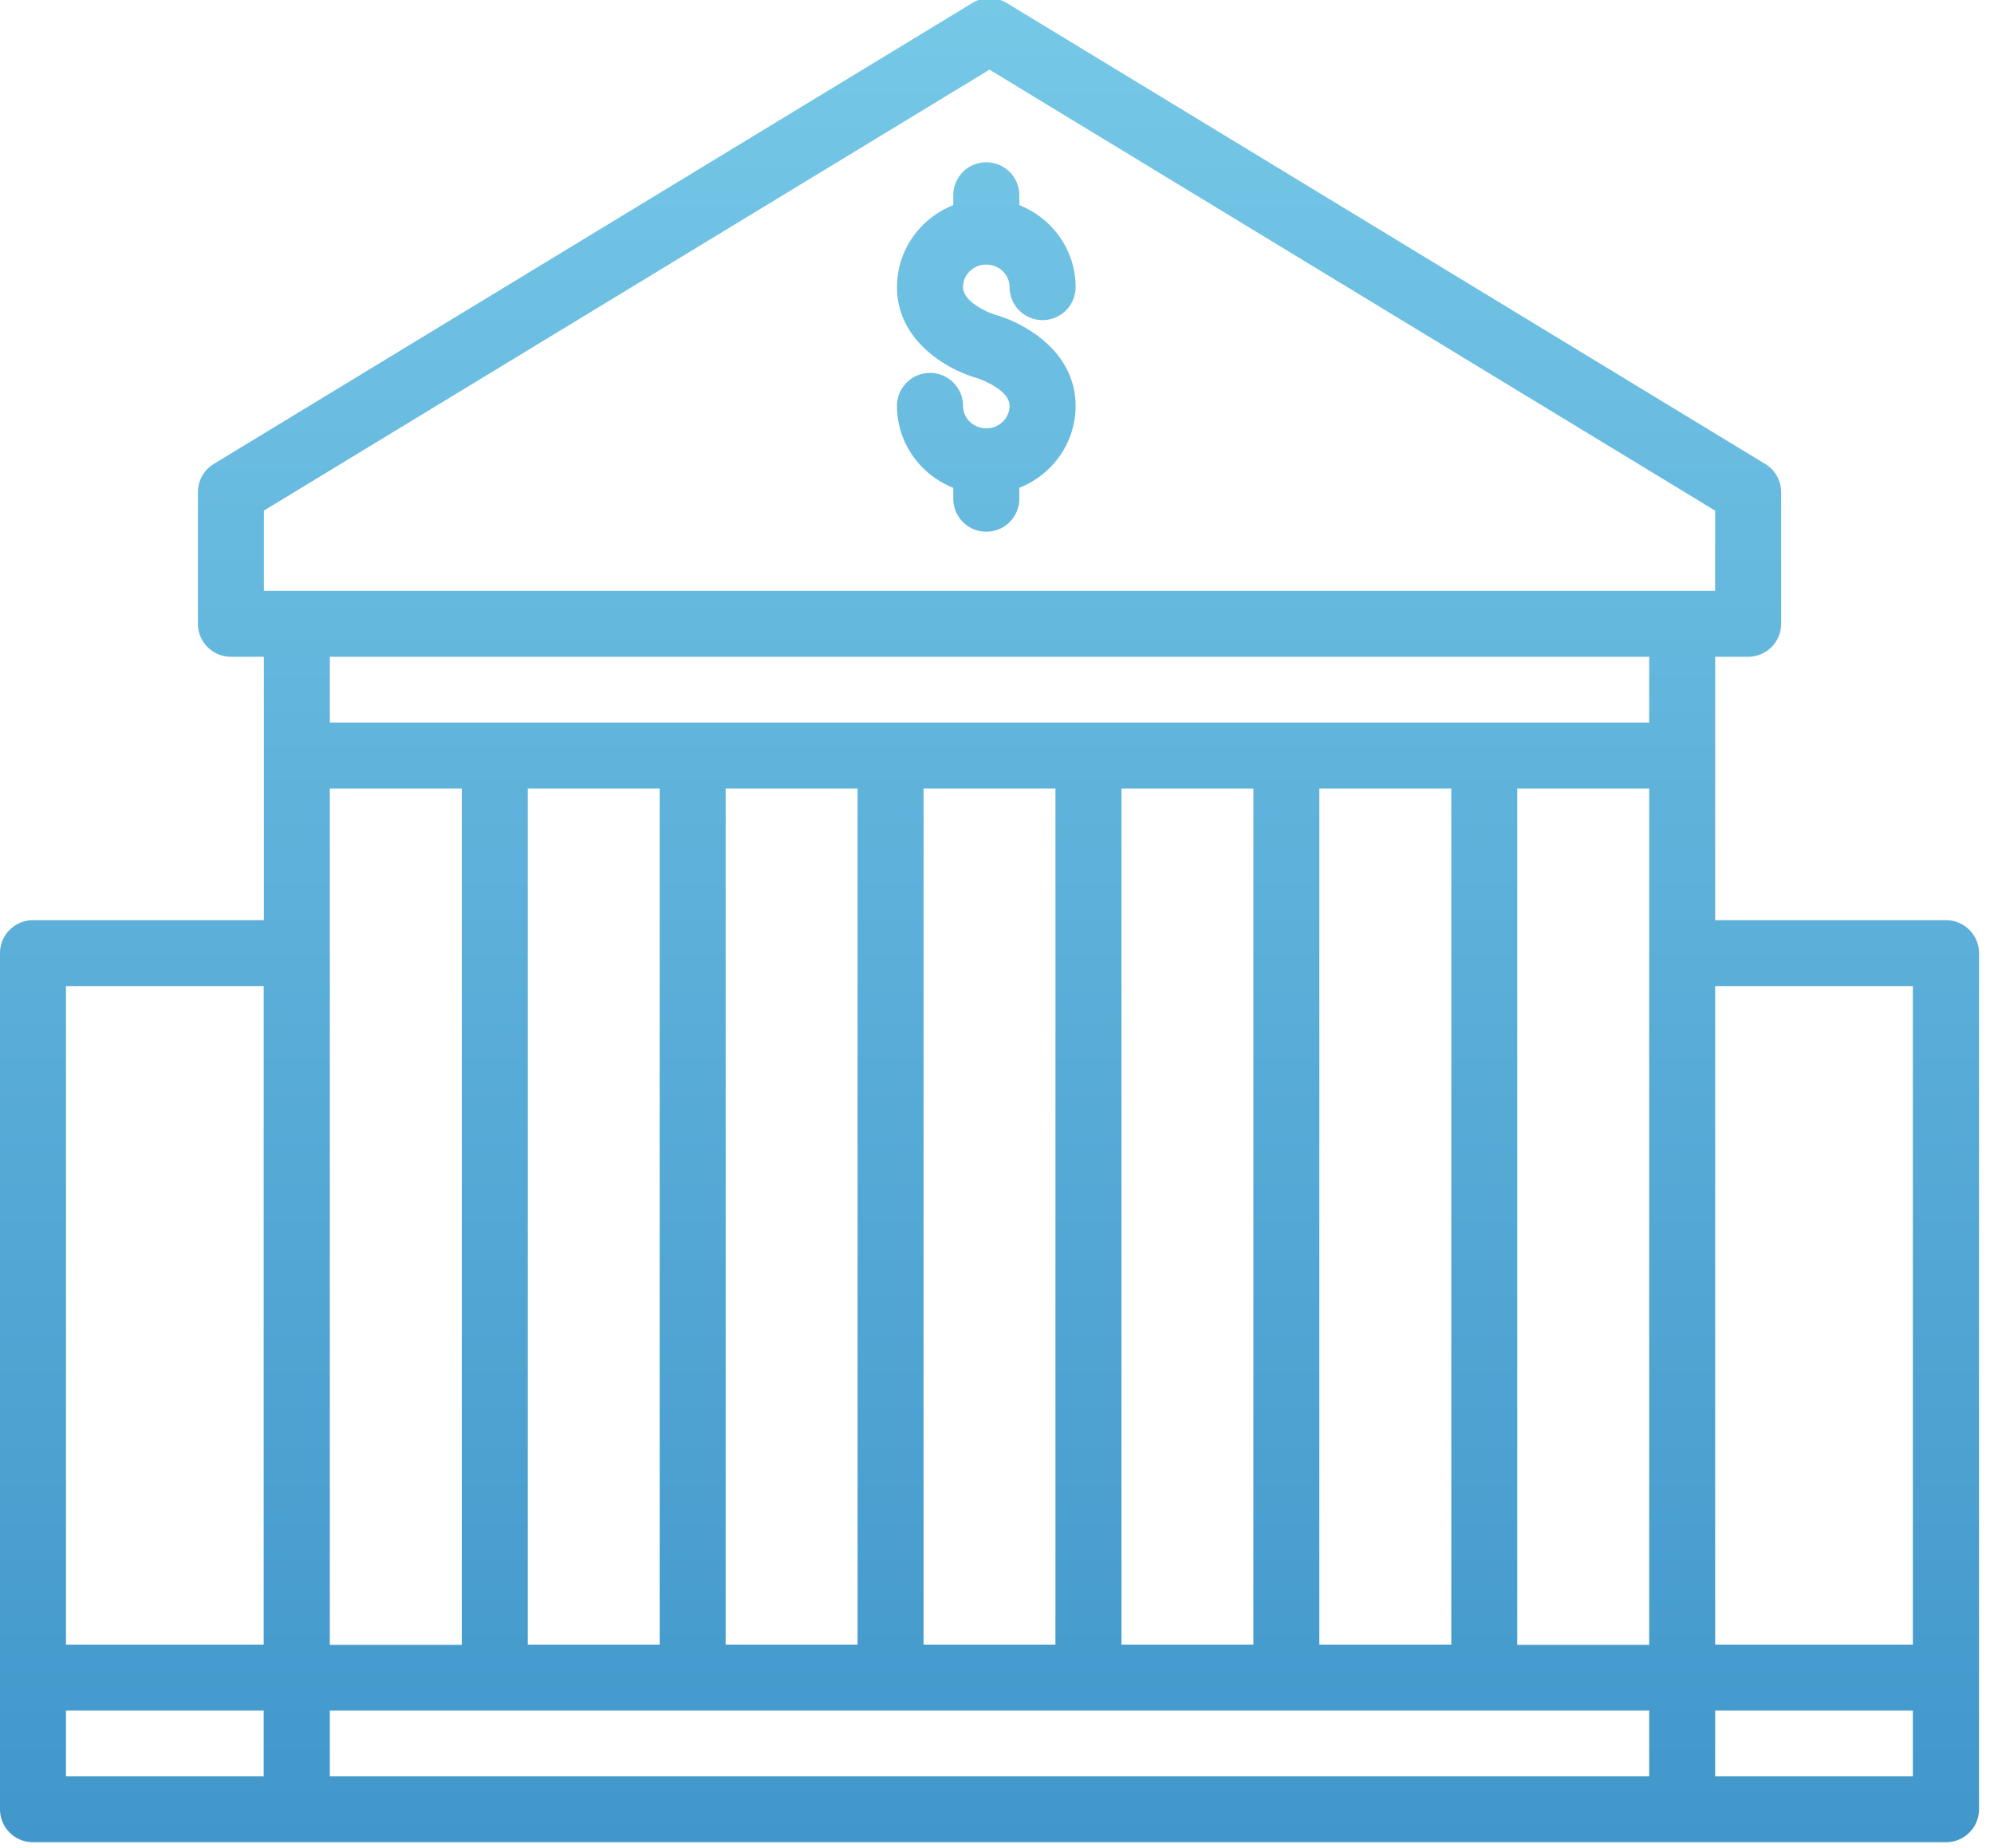
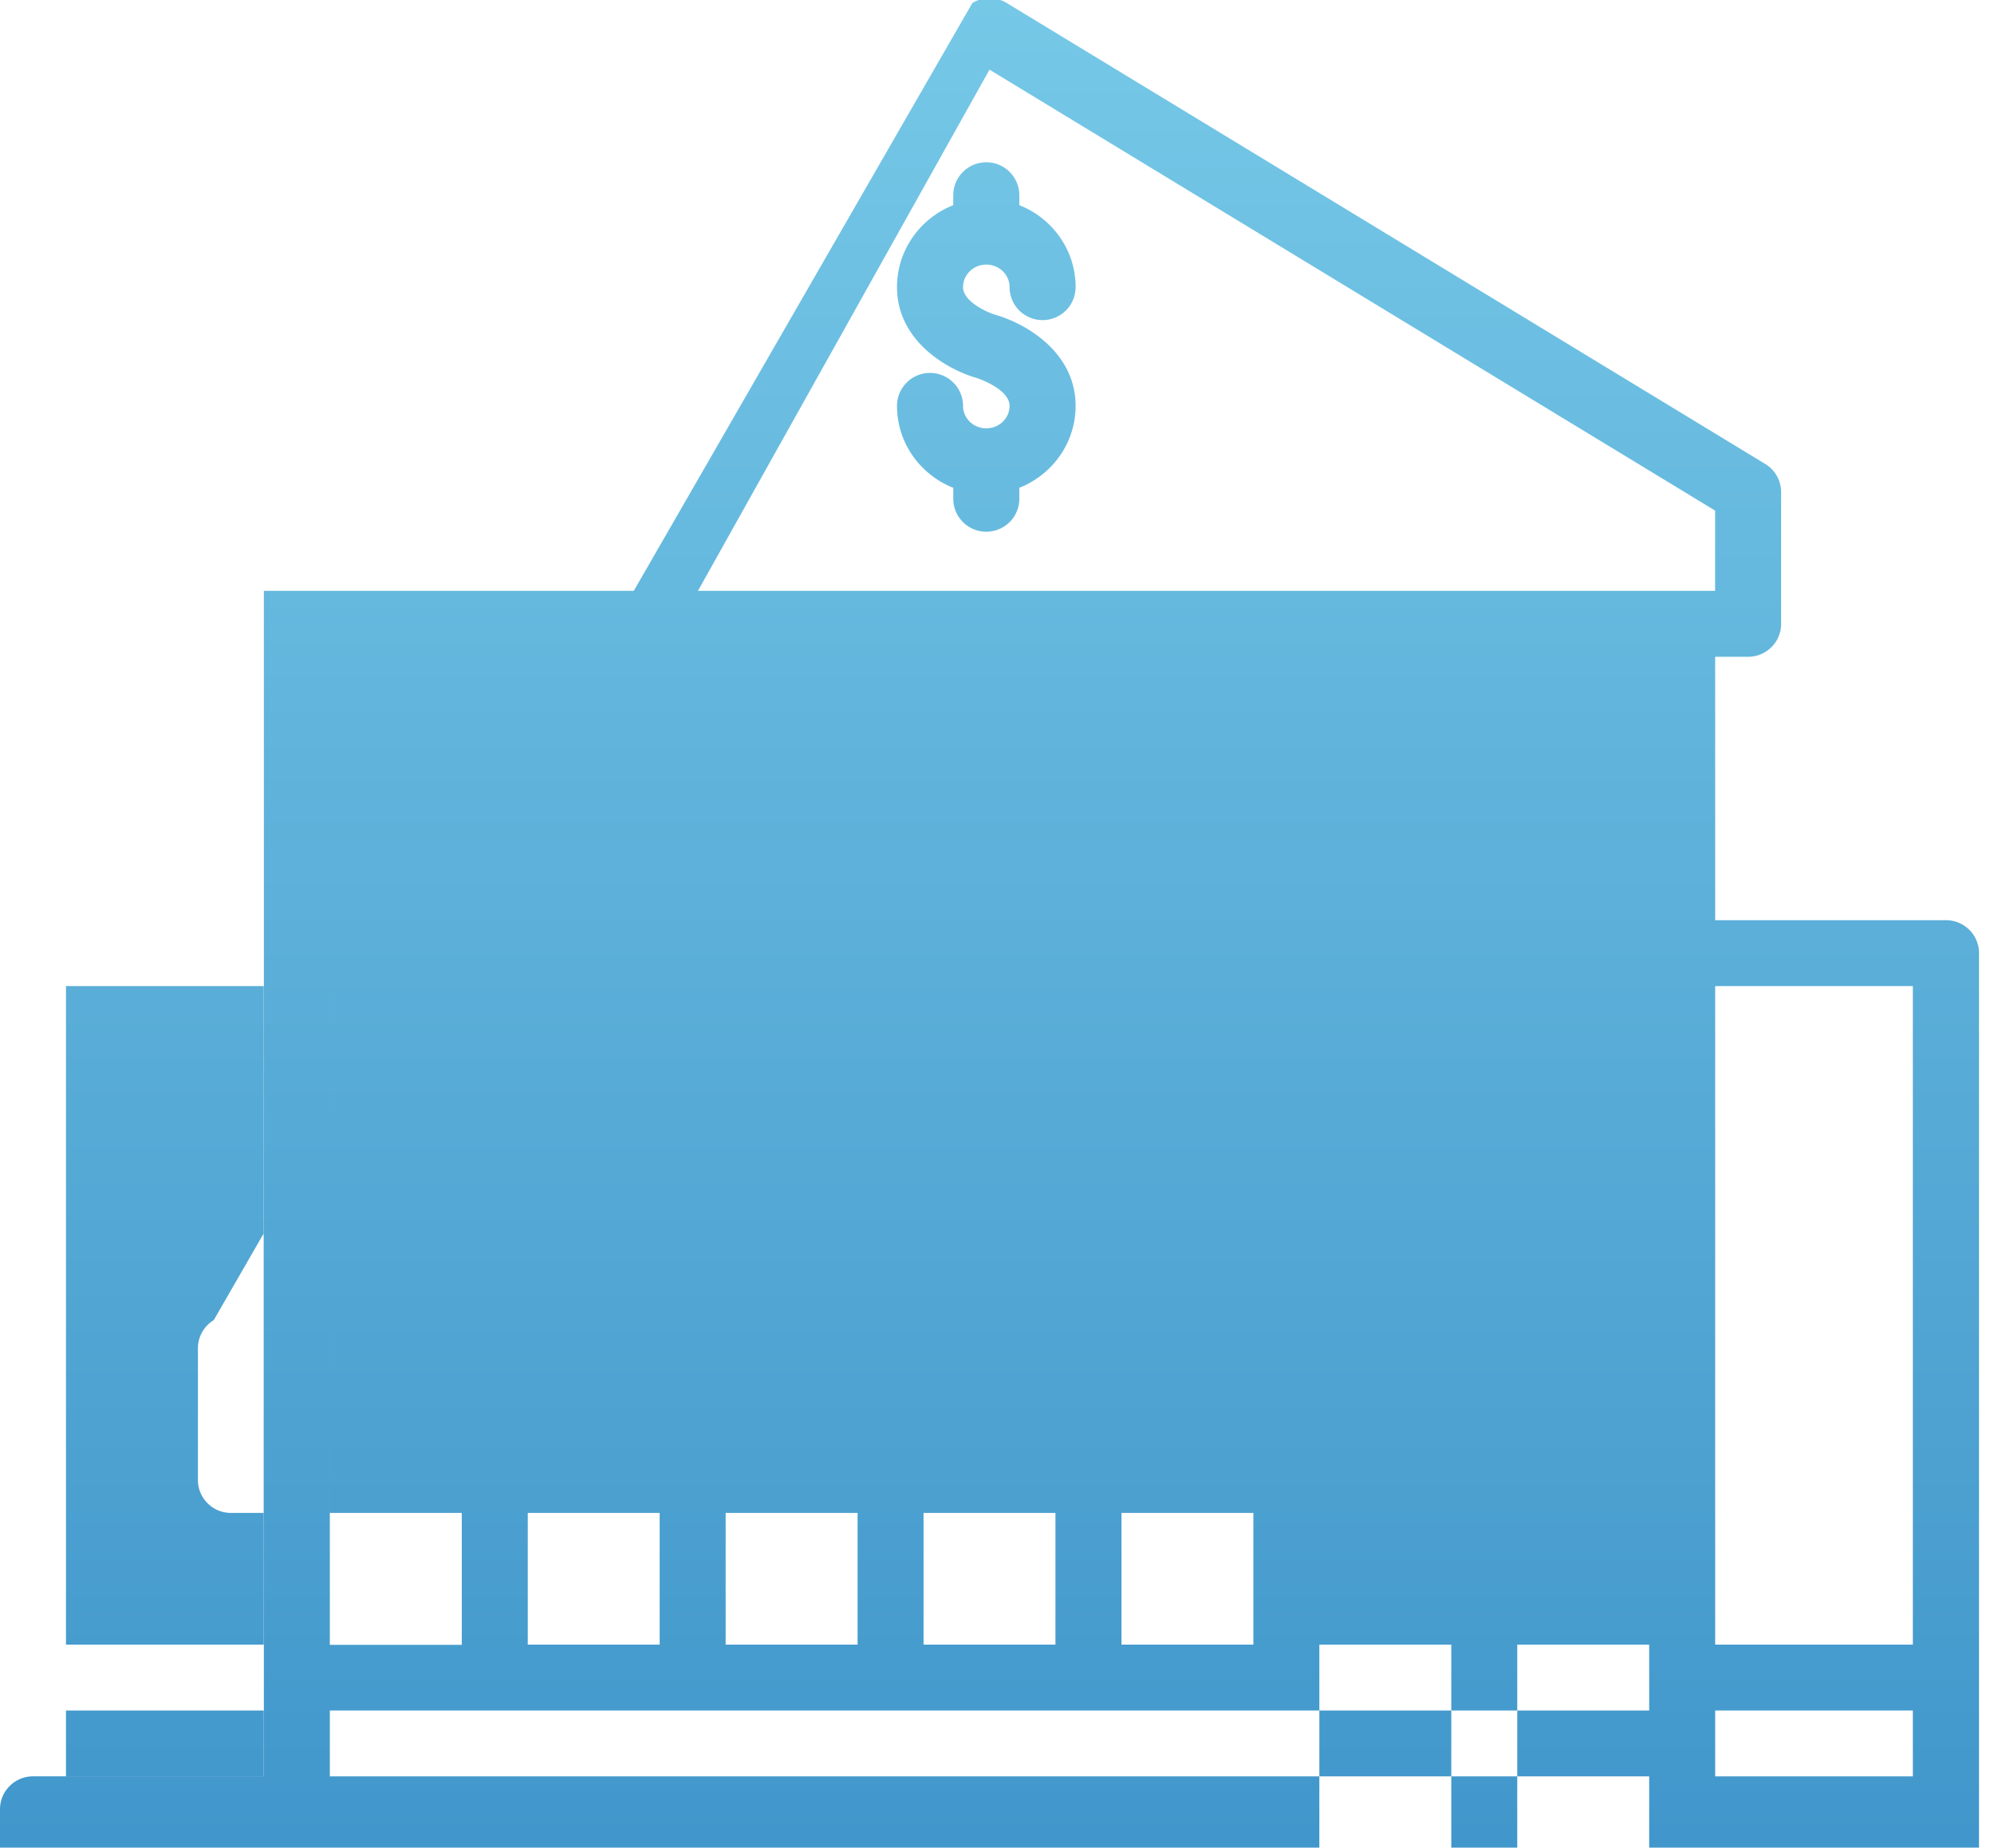
<svg xmlns="http://www.w3.org/2000/svg" width="109" height="101" viewBox="0 0 109 101">
  <defs>
    <linearGradient id="n749a" x1="54.09" x2="54.09" y1="100.71" y2="-.1" gradientUnits="userSpaceOnUse">
      <stop offset="0" stop-color="#4197cb" />
      <stop offset="1" stop-color="#76c8e7" />
    </linearGradient>
  </defs>
  <g>
    <g clip-path="url(#clip-3211F942-ED32-4A70-AF1D-8908B7C4FBFD)">
-       <path fill="url(#n749a)" d="M52.11 11.214c-1.8.713-3.076 2.448-3.076 4.48 0 2.955 2.76 4.52 4.393 4.98.016.006 1.76.588 1.76 1.513 0 .677-.57 1.228-1.272 1.228-.702 0-1.271-.551-1.271-1.228 0-.993-.808-1.801-1.806-1.801-.997 0-1.804.808-1.804 1.8 0 2.032 1.276 3.767 3.076 4.48v.598c0 .995.807 1.802 1.804 1.802.998 0 1.806-.807 1.806-1.802v-.598c1.799-.713 3.077-2.448 3.077-4.48 0-2.956-2.761-4.52-4.391-4.979-.291-.081-1.762-.672-1.762-1.513 0-.679.569-1.23 1.27-1.23.704 0 1.273.551 1.273 1.23a1.804 1.804 0 0 0 3.61 0c0-2.033-1.278-3.768-3.077-4.48v-.541c0-.995-.808-1.802-1.806-1.802-.997 0-1.804.807-1.804 1.802zM3.607 93.505h10.807v3.6H3.607zm14.424 0h72.12v3.6H18.03zm75.727 0h10.806v3.6H93.758zM3.607 53.903h10.807v36.001H3.607zm90.151 0h10.806v36.001H93.758zM18.031 43.102h7.212v46.813H18.03zm10.819 0h7.21v46.802h-7.21zm10.817 0h7.212v46.802h-7.212zm10.818 0h7.21v46.802h-7.21zm10.82 0h7.21v46.802h-7.21zm10.816 0h7.212v46.802H72.12zm10.818 0h7.212v46.813h-7.212zm-64.908-7.2h72.12V39.5h-72.12zm-3.605-7.99L54.09 3.808l39.665 24.104V32.3h-79.33zm-2.741-2.55c-.54.328-.866.91-.866 1.54v7.2c0 .992.807 1.8 1.802 1.8h1.803v14.4H1.804c-.996 0-1.804.808-1.804 1.8v46.803c0 .994.808 1.8 1.803 1.8h104.574c.98 0 1.777-.78 1.804-1.75V52.053a1.804 1.804 0 0 0-1.804-1.75H93.758v-14.4h1.801c.997 0 1.804-.808 1.804-1.8v-7.2c0-.63-.328-1.212-.866-1.54L55.03.163a1.814 1.814 0 0 0-1.876 0z" />
+       <path fill="url(#n749a)" d="M52.11 11.214c-1.8.713-3.076 2.448-3.076 4.48 0 2.955 2.76 4.52 4.393 4.98.016.006 1.76.588 1.76 1.513 0 .677-.57 1.228-1.272 1.228-.702 0-1.271-.551-1.271-1.228 0-.993-.808-1.801-1.806-1.801-.997 0-1.804.808-1.804 1.8 0 2.032 1.276 3.767 3.076 4.48v.598c0 .995.807 1.802 1.804 1.802.998 0 1.806-.807 1.806-1.802v-.598c1.799-.713 3.077-2.448 3.077-4.48 0-2.956-2.761-4.52-4.391-4.979-.291-.081-1.762-.672-1.762-1.513 0-.679.569-1.23 1.27-1.23.704 0 1.273.551 1.273 1.23a1.804 1.804 0 0 0 3.61 0c0-2.033-1.278-3.768-3.077-4.48v-.541c0-.995-.808-1.802-1.806-1.802-.997 0-1.804.807-1.804 1.802zM3.607 93.505h10.807v3.6H3.607zm14.424 0h72.12v3.6H18.03zm75.727 0h10.806v3.6H93.758zM3.607 53.903h10.807v36.001H3.607zm90.151 0h10.806v36.001H93.758zM18.031 43.102h7.212v46.813H18.03zm10.819 0h7.21v46.802h-7.21zm10.817 0h7.212v46.802h-7.212zm10.818 0h7.21v46.802h-7.21zm10.82 0h7.21v46.802h-7.21m10.816 0h7.212v46.802H72.12zm10.818 0h7.212v46.813h-7.212zm-64.908-7.2h72.12V39.5h-72.12zm-3.605-7.99L54.09 3.808l39.665 24.104V32.3h-79.33zm-2.741-2.55c-.54.328-.866.91-.866 1.54v7.2c0 .992.807 1.8 1.802 1.8h1.803v14.4H1.804c-.996 0-1.804.808-1.804 1.8v46.803c0 .994.808 1.8 1.803 1.8h104.574c.98 0 1.777-.78 1.804-1.75V52.053a1.804 1.804 0 0 0-1.804-1.75H93.758v-14.4h1.801c.997 0 1.804-.808 1.804-1.8v-7.2c0-.63-.328-1.212-.866-1.54L55.03.163a1.814 1.814 0 0 0-1.876 0z" />
    </g>
  </g>
</svg>